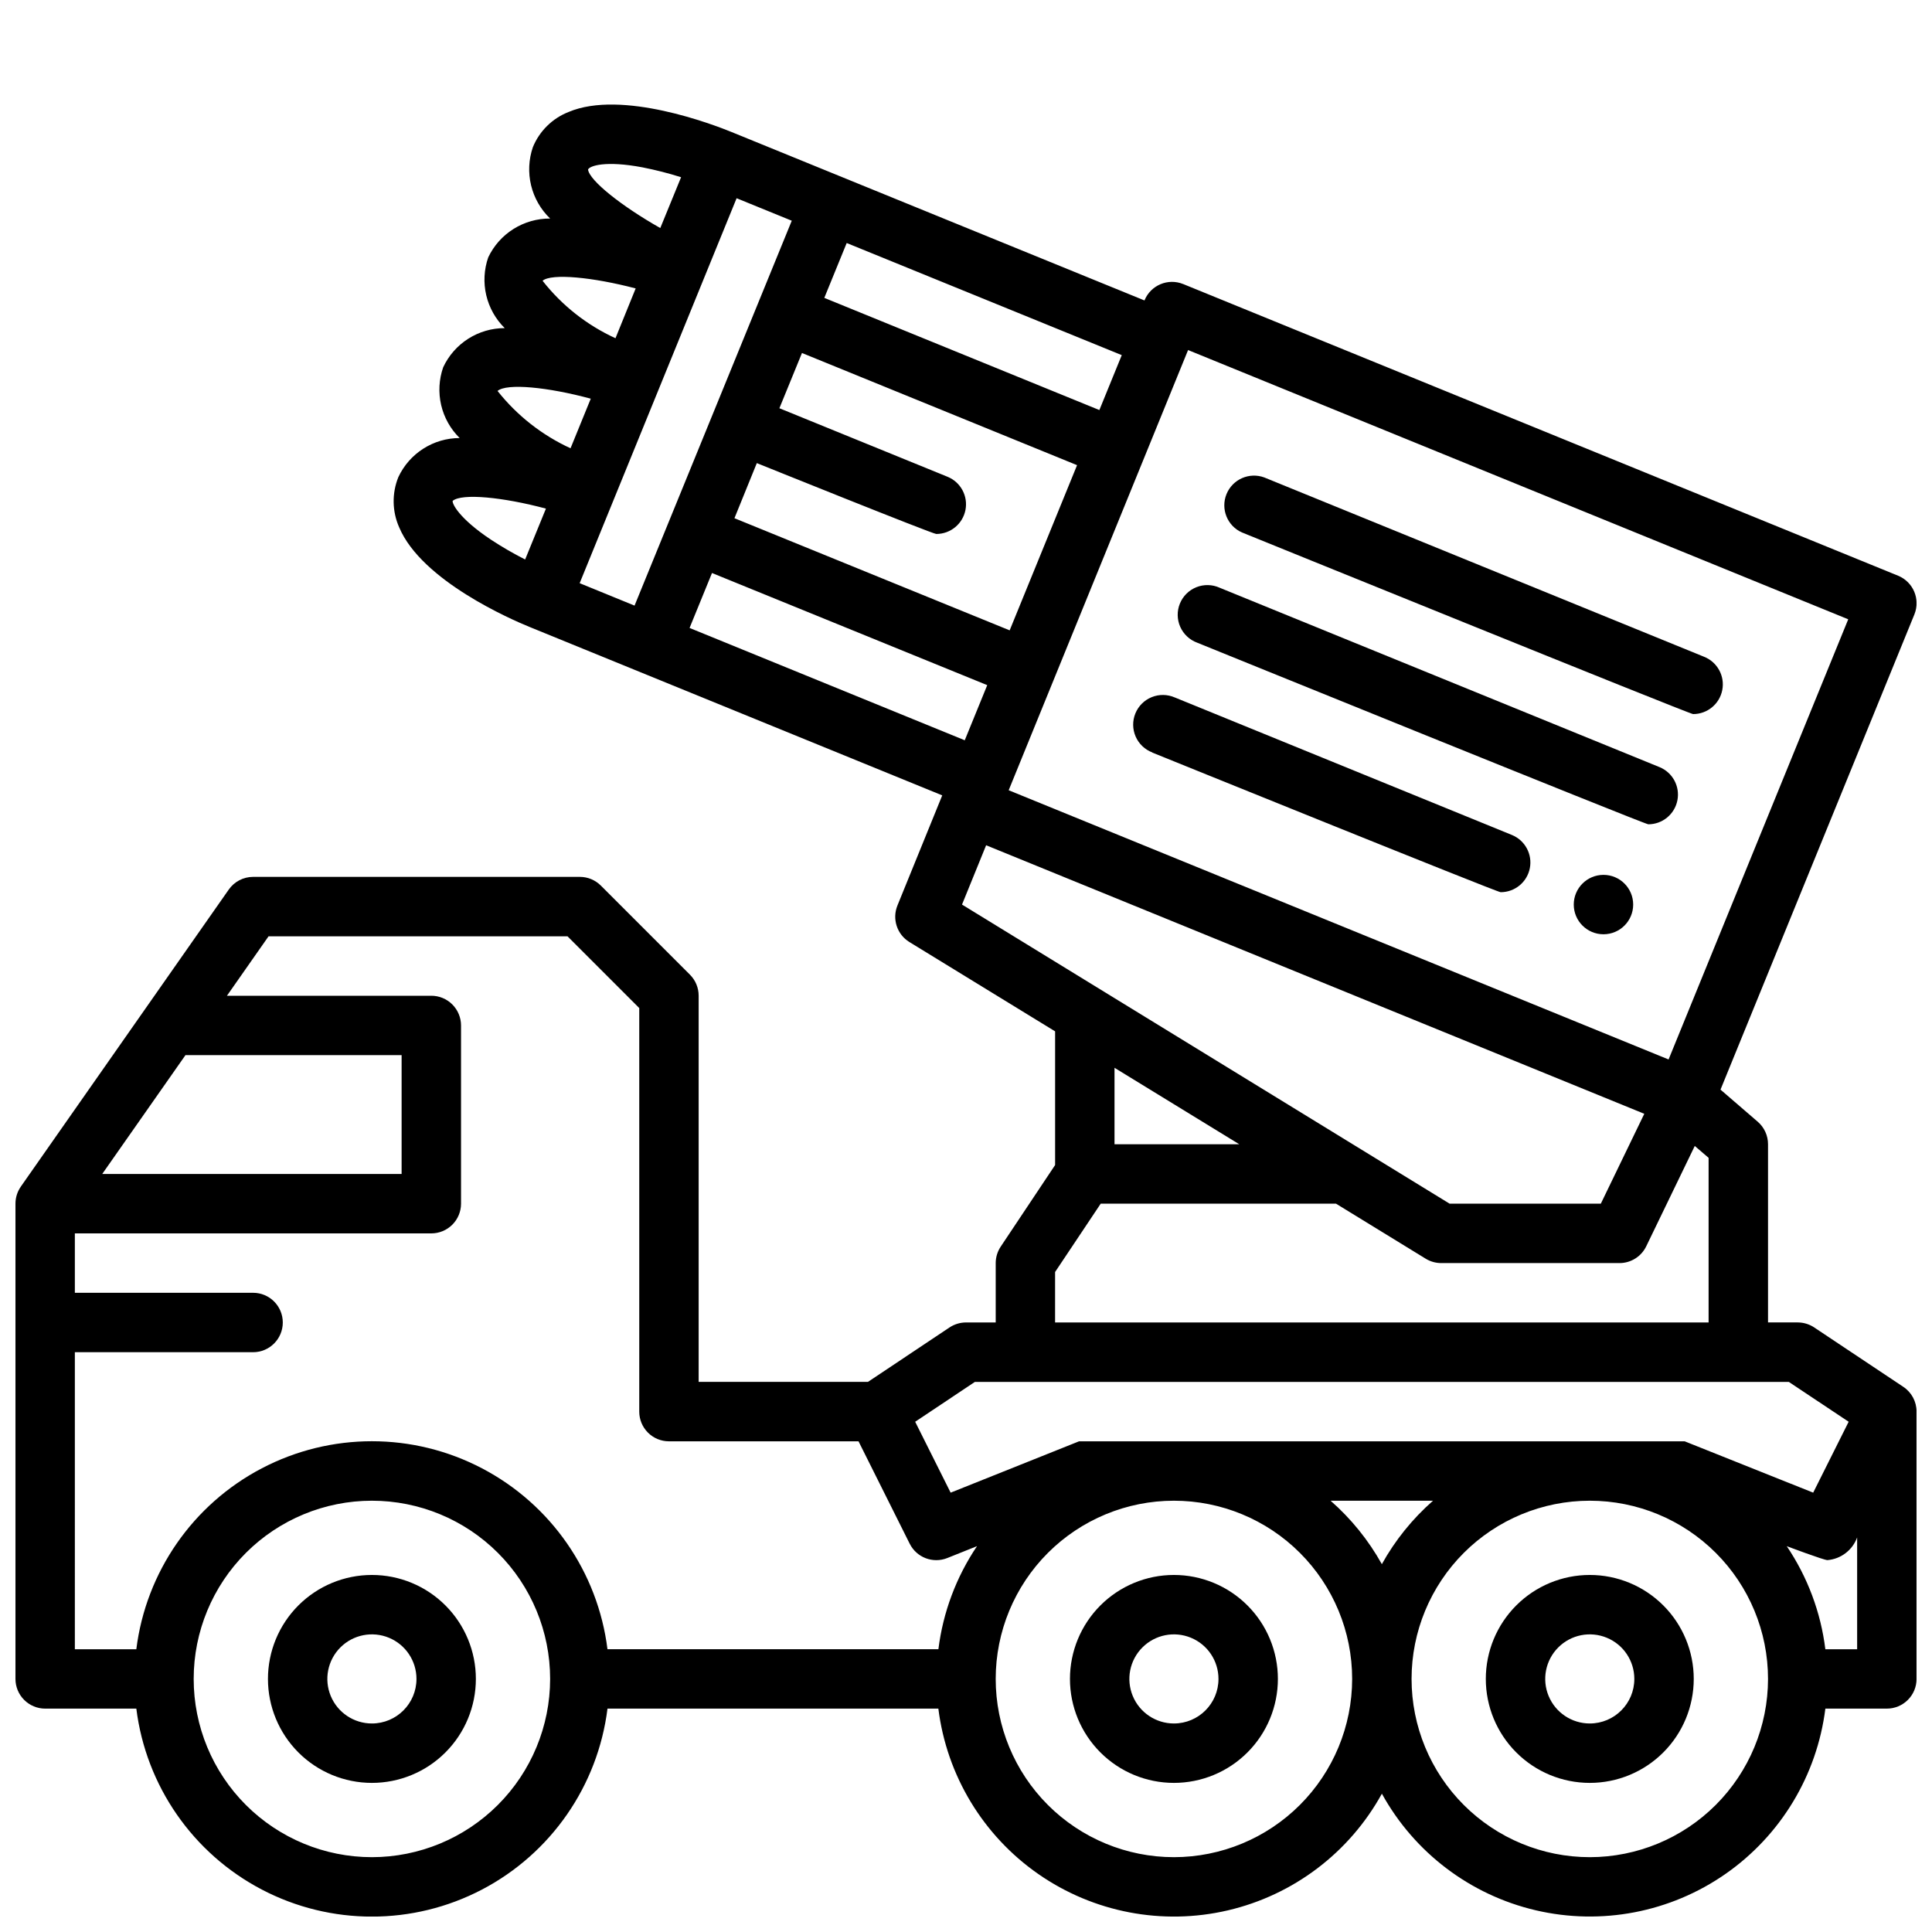
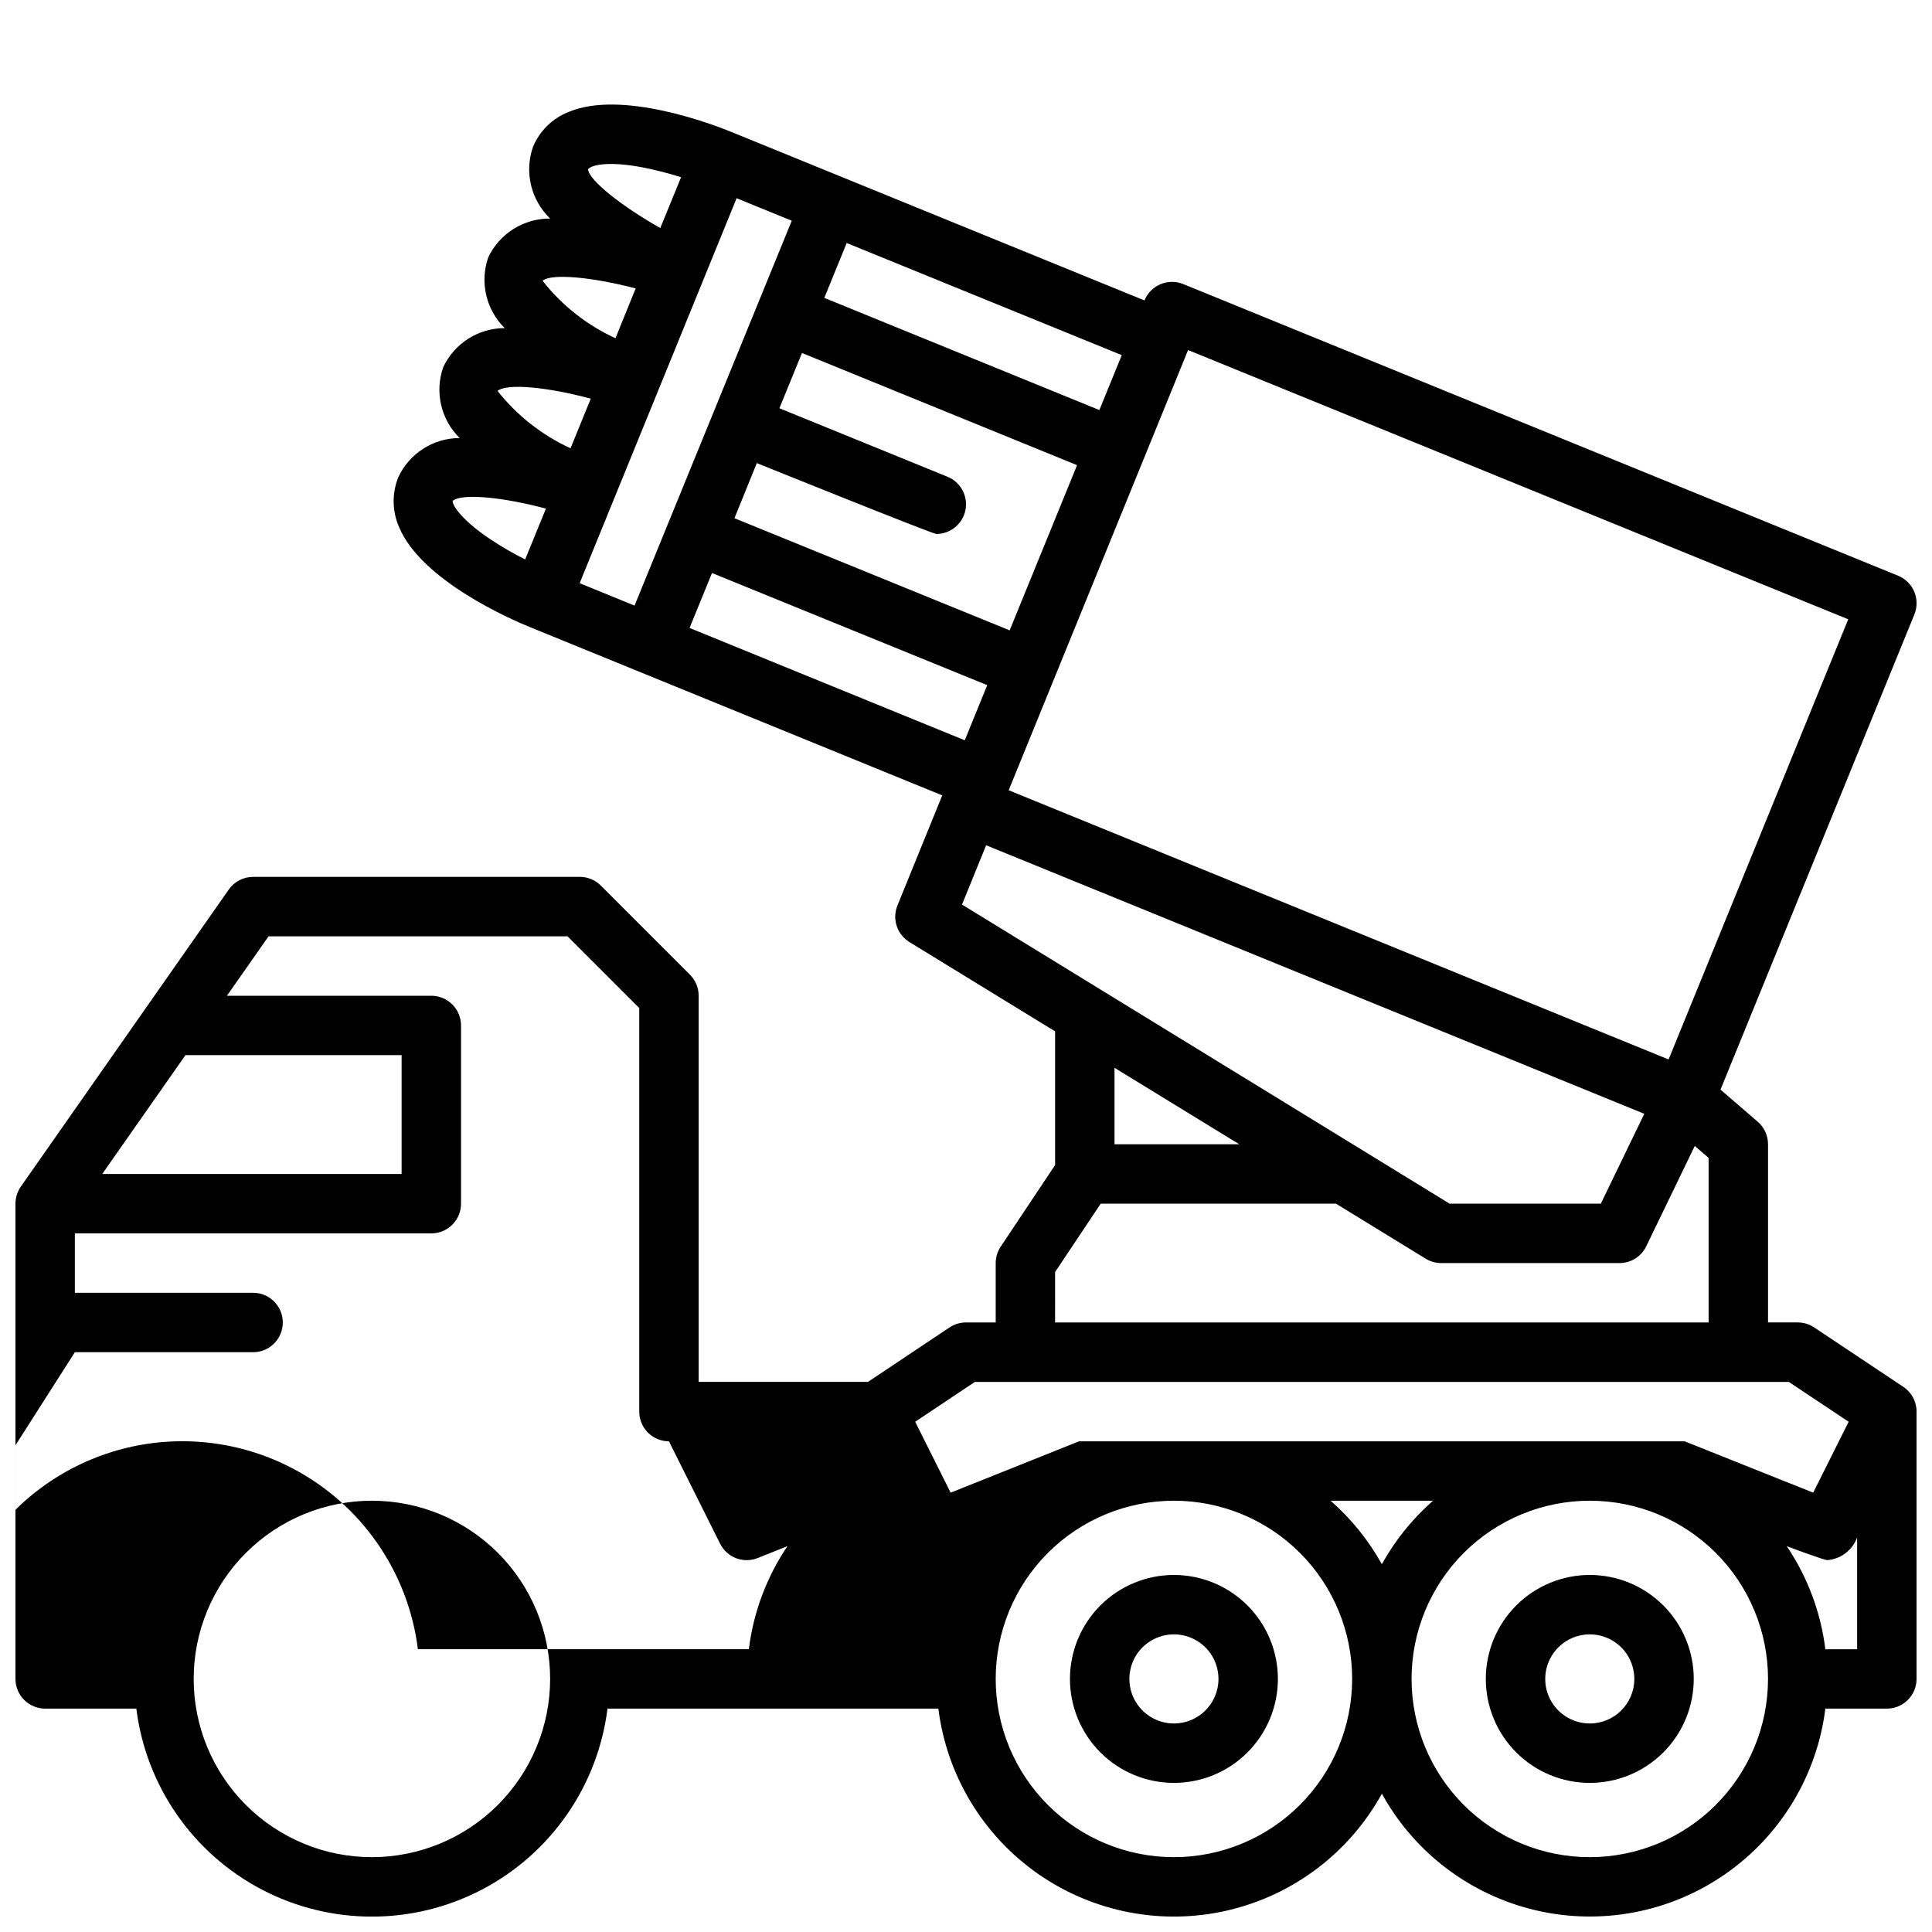
<svg xmlns="http://www.w3.org/2000/svg" width="800px" height="800px" version="1.1" viewBox="144 144 512 512">
  <defs>
    <clipPath id="a">
      <path d="m148.09 171h503.81v480.9h-503.81z" />
    </clipPath>
  </defs>
-   <path d="m576.81 383.72c0 4.348-3.523 7.871-7.871 7.871s-7.875-3.523-7.875-7.871 3.527-7.871 7.875-7.871 7.871 3.523 7.871 7.871" />
-   <path d="m242.56 561.38c-7.309 0-14.316 2.902-19.484 8.07-5.164 5.168-8.066 12.176-8.066 19.48 0 7.309 2.902 14.316 8.066 19.484 5.168 5.168 12.176 8.07 19.484 8.07s14.316-2.902 19.48-8.07c5.168-5.168 8.07-12.176 8.07-19.484 0-7.305-2.902-14.312-8.07-19.48-5.164-5.168-12.172-8.07-19.48-8.07zm0 39.359c-4.777 0-9.082-2.875-10.91-7.289-1.828-4.41-0.816-9.492 2.559-12.867 3.379-3.379 8.457-4.387 12.871-2.559 4.41 1.824 7.289 6.133 7.289 10.906 0 6.523-5.289 11.809-11.809 11.809z" />
  <path d="m455.1 561.38c-7.305 0-14.312 2.902-19.48 8.07-5.168 5.168-8.07 12.176-8.07 19.48 0 7.309 2.902 14.316 8.07 19.484 5.168 5.168 12.176 8.07 19.48 8.07 7.309 0 14.316-2.902 19.484-8.07 5.168-5.168 8.07-12.176 8.07-19.484 0-7.305-2.902-14.312-8.07-19.48-5.168-5.168-12.176-8.07-19.484-8.07zm0 39.359c-4.773 0-9.082-2.875-10.906-7.289-1.828-4.41-0.82-9.492 2.559-12.867 3.375-3.379 8.457-4.387 12.867-2.559 4.414 1.824 7.289 6.133 7.289 10.906 0 6.523-5.285 11.809-11.809 11.809z" />
  <path d="m565.31 561.38c-7.309 0-14.316 2.902-19.484 8.07-5.168 5.168-8.07 12.176-8.07 19.48 0 7.309 2.902 14.316 8.07 19.484 5.168 5.168 12.176 8.07 19.484 8.07 7.305 0 14.312-2.902 19.48-8.07 5.168-5.168 8.07-12.176 8.07-19.484 0-7.305-2.902-14.312-8.07-19.48-5.168-5.168-12.176-8.07-19.48-8.07zm0 39.359c-4.777 0-9.082-2.875-10.91-7.289-1.828-4.41-0.816-9.492 2.559-12.867 3.379-3.379 8.457-4.387 12.867-2.559 4.414 1.824 7.289 6.133 7.289 10.906 0 6.523-5.285 11.809-11.805 11.809z" />
  <g clip-path="url(#a)">
-     <path d="m648.4 511.53-23.617-15.742 0.004-0.004c-1.297-0.859-2.816-1.32-4.371-1.324h-7.871v-47.23c0-2.293-1-4.473-2.738-5.969l-9.855-8.5 51.387-125.95c1.625-4.016-0.305-8.59-4.312-10.234l-189.48-77.305v0.004c-4.016-1.625-8.586 0.301-10.234 4.305v0.047l-109.44-44.641c-4.723-1.93-29.07-11.297-43.211-5.305h0.004c-4.289 1.684-7.699 5.047-9.449 9.312-1.117 3.262-1.281 6.773-0.473 10.129 0.812 3.352 2.562 6.402 5.047 8.793-3.43-0.023-6.793 0.934-9.699 2.754-2.906 1.82-5.231 4.434-6.703 7.527-1.121 3.219-1.309 6.691-0.535 10.012 0.773 3.32 2.473 6.356 4.902 8.746-3.422-0.004-6.773 0.973-9.664 2.809-2.887 1.836-5.191 4.461-6.641 7.559-1.125 3.219-1.312 6.691-0.543 10.016 0.773 3.32 2.477 6.356 4.906 8.746-3.414 0.004-6.754 0.98-9.633 2.816-2.875 1.832-5.172 4.449-6.617 7.543-1.734 4.289-1.652 9.098 0.23 13.328 5.977 14.168 29.836 24.465 34.566 26.387l109.34 44.625-11.871 29.18v0.004c-1.453 3.559-0.121 7.652 3.152 9.672l38.633 23.68v35.426l-14.422 21.633c-0.855 1.285-1.316 2.797-1.32 4.344v15.742h-7.871c-1.555 0.004-3.074 0.465-4.371 1.324l-21.609 14.422h-44.871v-102.34c0-2.09-0.828-4.09-2.305-5.566l-23.617-23.617c-1.477-1.477-3.477-2.305-5.562-2.305h-86.594c-2.57 0-4.977 1.254-6.449 3.359l-55.105 78.719 0.004 0.004c-0.926 1.32-1.426 2.894-1.426 4.512v125.95c0 2.09 0.828 4.09 2.305 5.566 1.477 1.477 3.481 2.309 5.566 2.309h24.16c2.555 20.465 14.98 38.383 33.254 47.949 18.273 9.562 40.078 9.562 58.352 0 18.273-9.566 30.699-27.484 33.254-47.949h87.684c2.215 17.695 11.832 33.621 26.465 43.816 14.633 10.195 32.906 13.699 50.273 9.645 17.367-4.059 32.199-15.293 40.801-30.918 8.605 15.617 23.434 26.852 40.797 30.906 17.367 4.055 35.637 0.551 50.266-9.641 14.633-10.195 24.25-26.117 26.465-43.809h16.297c2.086 0 4.09-0.832 5.566-2.309 1.477-1.477 2.305-3.477 2.305-5.566v-70.848c0-2.629-1.312-5.09-3.504-6.547zm-189.56-274.73v-0.039l174.96 71.359-47.609 116.65-174.88-71.348zm-59.172 103.38-72.926-29.766 5.945-14.562 72.941 29.719zm-55.105-73.453s46.57 18.781 47.562 18.781c3.766 0 7.004-2.66 7.731-6.356 0.723-3.695-1.266-7.387-4.754-8.805l-44.555-18.16 5.984-14.641 72.902 29.727-17.863 43.777-72.934-29.719zm90.781-14.059-72.895-29.727 5.934-14.539 72.895 29.711zm-121.08-64.316c3.457 0.68 6.871 1.551 10.23 2.613l-5.512 13.469c-10.234-5.785-18.797-12.594-19.145-15.508 0.398-0.969 4.578-2.441 14.426-0.574zm-1.805 32.086-5.352 13.195c-7.562-3.461-14.188-8.684-19.32-15.227 2.348-2.023 13.383-0.945 24.672 2.031zm-11.902 29.215-5.359 13.145c-7.555-3.469-14.184-8.676-19.344-15.191 2.441-2.102 13.336-1.023 24.703 2.047zm-36.59 27.078c2.441-2.062 13.344-0.984 24.711 2.055l-5.512 13.484c-3.137-1.59-6.184-3.359-9.121-5.297-8.422-5.613-10.297-9.551-10.078-10.273zm75.242-80.199 14.617 5.961-41.664 102-14.547-5.945zm66.125 171.47 174.42 71.164-11.52 23.82h-40.07l-129.22-79.266zm67.086 79.238h-33.062v-20.262zm-48.809 33.852 12.086-18.105h62.363l23.773 14.586h-0.004c1.242 0.758 2.664 1.156 4.117 1.156h47.234c3.016 0 5.769-1.723 7.086-4.441l12.863-26.598 3.668 3.148v43.633h-173.19zm-21.254 29.125h215.7l15.855 10.562-9.398 18.789-34.066-13.609h-160.48l-34.039 13.609-9.398-18.789zm121.41 31.488c-5.453 4.785-10.043 10.473-13.562 16.812-3.535-6.34-8.129-12.027-13.586-16.812zm-330.62-118.08h57.285v31.488h-79.34zm-29.309 78.723h47.234c4.348 0 7.871-3.527 7.871-7.875 0-4.348-3.523-7.871-7.871-7.871h-47.234v-15.742h94.465c2.09 0 4.09-0.832 5.566-2.305 1.477-1.477 2.309-3.481 2.309-5.566v-47.234c0-2.086-0.832-4.09-2.309-5.566-1.477-1.477-3.477-2.305-5.566-2.305h-54.16l11.02-15.742 79.242-0.004 19.004 19.004v106.95c0 2.09 0.828 4.09 2.305 5.566 1.477 1.477 3.481 2.305 5.566 2.305h50.238l13.562 27.137h0.004c1.828 3.664 6.16 5.316 9.965 3.793l7.871-3.148c-5.512 8.176-9.016 17.535-10.234 27.316h-87.699c-2.555-20.469-14.98-38.383-33.258-47.945-18.273-9.566-40.078-9.566-58.352 0.004-18.273 9.566-30.699 27.48-33.25 47.949h-16.289zm78.723 133.82c-12.527 0-24.539-4.977-33.398-13.836-8.859-8.855-13.836-20.871-13.836-33.398 0-12.527 4.977-24.539 13.836-33.398 8.859-8.855 20.871-13.832 33.398-13.832s24.539 4.977 33.398 13.832c8.855 8.859 13.832 20.871 13.832 33.398-0.012 12.523-4.992 24.531-13.848 33.387-8.855 8.855-20.859 13.836-33.383 13.848zm212.54 0c-12.527 0-24.539-4.977-33.398-13.836-8.855-8.855-13.832-20.871-13.832-33.398 0-12.527 4.977-24.539 13.832-33.398 8.859-8.855 20.871-13.832 33.398-13.832 12.527 0 24.543 4.977 33.398 13.832 8.859 8.859 13.836 20.871 13.836 33.398-0.012 12.523-4.992 24.531-13.848 33.387s-20.863 13.836-33.387 13.848zm110.21 0h0.004c-12.527 0-24.543-4.977-33.398-13.836-8.859-8.855-13.836-20.871-13.836-33.398 0-12.527 4.977-24.539 13.836-33.398 8.855-8.855 20.871-13.832 33.398-13.832 12.523 0 24.539 4.977 33.398 13.832 8.855 8.859 13.832 20.871 13.832 33.398-0.012 12.523-4.992 24.531-13.848 33.387-8.855 8.855-20.863 13.836-33.383 13.848zm62.426-55.105c-1.207-9.785-4.715-19.145-10.23-27.316 0 0 9.809 3.699 10.785 3.699 3.57-0.293 6.644-2.641 7.871-6.012v29.629z" />
+     <path d="m648.4 511.53-23.617-15.742 0.004-0.004c-1.297-0.859-2.816-1.32-4.371-1.324h-7.871v-47.23c0-2.293-1-4.473-2.738-5.969l-9.855-8.5 51.387-125.95c1.625-4.016-0.305-8.59-4.312-10.234l-189.48-77.305v0.004c-4.016-1.625-8.586 0.301-10.234 4.305v0.047l-109.44-44.641c-4.723-1.93-29.07-11.297-43.211-5.305h0.004c-4.289 1.684-7.699 5.047-9.449 9.312-1.117 3.262-1.281 6.773-0.473 10.129 0.812 3.352 2.562 6.402 5.047 8.793-3.43-0.023-6.793 0.934-9.699 2.754-2.906 1.82-5.231 4.434-6.703 7.527-1.121 3.219-1.309 6.691-0.535 10.012 0.773 3.32 2.473 6.356 4.902 8.746-3.422-0.004-6.773 0.973-9.664 2.809-2.887 1.836-5.191 4.461-6.641 7.559-1.125 3.219-1.312 6.691-0.543 10.016 0.773 3.32 2.477 6.356 4.906 8.746-3.414 0.004-6.754 0.98-9.633 2.816-2.875 1.832-5.172 4.449-6.617 7.543-1.734 4.289-1.652 9.098 0.23 13.328 5.977 14.168 29.836 24.465 34.566 26.387l109.34 44.625-11.871 29.18v0.004c-1.453 3.559-0.121 7.652 3.152 9.672l38.633 23.68v35.426l-14.422 21.633c-0.855 1.285-1.316 2.797-1.32 4.344v15.742h-7.871c-1.555 0.004-3.074 0.465-4.371 1.324l-21.609 14.422h-44.871v-102.34c0-2.09-0.828-4.09-2.305-5.566l-23.617-23.617c-1.477-1.477-3.477-2.305-5.562-2.305h-86.594c-2.57 0-4.977 1.254-6.449 3.359l-55.105 78.719 0.004 0.004c-0.926 1.32-1.426 2.894-1.426 4.512v125.95c0 2.09 0.828 4.09 2.305 5.566 1.477 1.477 3.481 2.309 5.566 2.309h24.16c2.555 20.465 14.98 38.383 33.254 47.949 18.273 9.562 40.078 9.562 58.352 0 18.273-9.566 30.699-27.484 33.254-47.949h87.684c2.215 17.695 11.832 33.621 26.465 43.816 14.633 10.195 32.906 13.699 50.273 9.645 17.367-4.059 32.199-15.293 40.801-30.918 8.605 15.617 23.434 26.852 40.797 30.906 17.367 4.055 35.637 0.551 50.266-9.641 14.633-10.195 24.25-26.117 26.465-43.809h16.297c2.086 0 4.09-0.832 5.566-2.309 1.477-1.477 2.305-3.477 2.305-5.566v-70.848c0-2.629-1.312-5.09-3.504-6.547zm-189.56-274.73v-0.039l174.96 71.359-47.609 116.65-174.88-71.348zm-59.172 103.38-72.926-29.766 5.945-14.562 72.941 29.719zm-55.105-73.453s46.57 18.781 47.562 18.781c3.766 0 7.004-2.66 7.731-6.356 0.723-3.695-1.266-7.387-4.754-8.805l-44.555-18.16 5.984-14.641 72.902 29.727-17.863 43.777-72.934-29.719zm90.781-14.059-72.895-29.727 5.934-14.539 72.895 29.711zm-121.08-64.316c3.457 0.68 6.871 1.551 10.23 2.613l-5.512 13.469c-10.234-5.785-18.797-12.594-19.145-15.508 0.398-0.969 4.578-2.441 14.426-0.574zm-1.805 32.086-5.352 13.195c-7.562-3.461-14.188-8.684-19.32-15.227 2.348-2.023 13.383-0.945 24.672 2.031zm-11.902 29.215-5.359 13.145c-7.555-3.469-14.184-8.676-19.344-15.191 2.441-2.102 13.336-1.023 24.703 2.047zm-36.59 27.078c2.441-2.062 13.344-0.984 24.711 2.055l-5.512 13.484c-3.137-1.59-6.184-3.359-9.121-5.297-8.422-5.613-10.297-9.551-10.078-10.273zm75.242-80.199 14.617 5.961-41.664 102-14.547-5.945zm66.125 171.47 174.42 71.164-11.52 23.82h-40.07l-129.22-79.266zm67.086 79.238h-33.062v-20.262zm-48.809 33.852 12.086-18.105h62.363l23.773 14.586h-0.004c1.242 0.758 2.664 1.156 4.117 1.156h47.234c3.016 0 5.769-1.723 7.086-4.441l12.863-26.598 3.668 3.148v43.633h-173.19zm-21.254 29.125h215.7l15.855 10.562-9.398 18.789-34.066-13.609h-160.48l-34.039 13.609-9.398-18.789zm121.41 31.488c-5.453 4.785-10.043 10.473-13.562 16.812-3.535-6.34-8.129-12.027-13.586-16.812zm-330.62-118.08h57.285v31.488h-79.34zm-29.309 78.723h47.234c4.348 0 7.871-3.527 7.871-7.875 0-4.348-3.523-7.871-7.871-7.871h-47.234v-15.742h94.465c2.09 0 4.09-0.832 5.566-2.305 1.477-1.477 2.309-3.481 2.309-5.566v-47.234c0-2.086-0.832-4.09-2.309-5.566-1.477-1.477-3.477-2.305-5.566-2.305h-54.16l11.02-15.742 79.242-0.004 19.004 19.004v106.95c0 2.09 0.828 4.09 2.305 5.566 1.477 1.477 3.481 2.305 5.566 2.305l13.562 27.137h0.004c1.828 3.664 6.16 5.316 9.965 3.793l7.871-3.148c-5.512 8.176-9.016 17.535-10.234 27.316h-87.699c-2.555-20.469-14.98-38.383-33.258-47.945-18.273-9.566-40.078-9.566-58.352 0.004-18.273 9.566-30.699 27.48-33.25 47.949h-16.289zm78.723 133.82c-12.527 0-24.539-4.977-33.398-13.836-8.859-8.855-13.836-20.871-13.836-33.398 0-12.527 4.977-24.539 13.836-33.398 8.859-8.855 20.871-13.832 33.398-13.832s24.539 4.977 33.398 13.832c8.855 8.859 13.832 20.871 13.832 33.398-0.012 12.523-4.992 24.531-13.848 33.387-8.855 8.855-20.859 13.836-33.383 13.848zm212.54 0c-12.527 0-24.539-4.977-33.398-13.836-8.855-8.855-13.832-20.871-13.832-33.398 0-12.527 4.977-24.539 13.832-33.398 8.859-8.855 20.871-13.832 33.398-13.832 12.527 0 24.543 4.977 33.398 13.832 8.859 8.859 13.836 20.871 13.836 33.398-0.012 12.523-4.992 24.531-13.848 33.387s-20.863 13.836-33.387 13.848zm110.21 0h0.004c-12.527 0-24.543-4.977-33.398-13.836-8.859-8.855-13.836-20.871-13.836-33.398 0-12.527 4.977-24.539 13.836-33.398 8.855-8.855 20.871-13.832 33.398-13.832 12.523 0 24.539 4.977 33.398 13.832 8.855 8.859 13.832 20.871 13.832 33.398-0.012 12.523-4.992 24.531-13.848 33.387-8.855 8.855-20.863 13.836-33.383 13.848zm62.426-55.105c-1.207-9.785-4.715-19.145-10.23-27.316 0 0 9.809 3.699 10.785 3.699 3.57-0.293 6.644-2.641 7.871-6.012v29.629z" />
  </g>
-   <path d="m473.14 285.11s118.57 48.129 119.55 48.129c3.762 0.004 7.004-2.66 7.727-6.356 0.727-3.691-1.266-7.383-4.754-8.805l-116.59-47.539h0.004c-3.988-1.484-8.43 0.465-10.039 4.402-1.605 3.941 0.207 8.441 4.094 10.168z" />
-   <path d="m461.27 314.32s118.56 48.129 119.55 48.129c3.754-0.008 6.984-2.668 7.707-6.356s-1.258-7.371-4.734-8.797l-116.59-47.547h0.004c-1.949-0.879-4.172-0.926-6.156-0.133-1.984 0.793-3.562 2.359-4.367 4.34-0.809 1.98-0.773 4.199 0.09 6.156 0.867 1.953 2.488 3.473 4.496 4.207z" />
-   <path d="m449.37 343.44s91.316 37 92.316 37c3.766 0.004 7.008-2.656 7.734-6.352 0.727-3.695-1.266-7.391-4.75-8.812l-89.348-36.449v0.004c-1.945-0.848-4.148-0.879-6.113-0.078-1.965 0.797-3.523 2.352-4.324 4.316-0.801 1.961-0.777 4.164 0.066 6.109 0.844 1.945 2.438 3.469 4.418 4.223z" />
</svg>